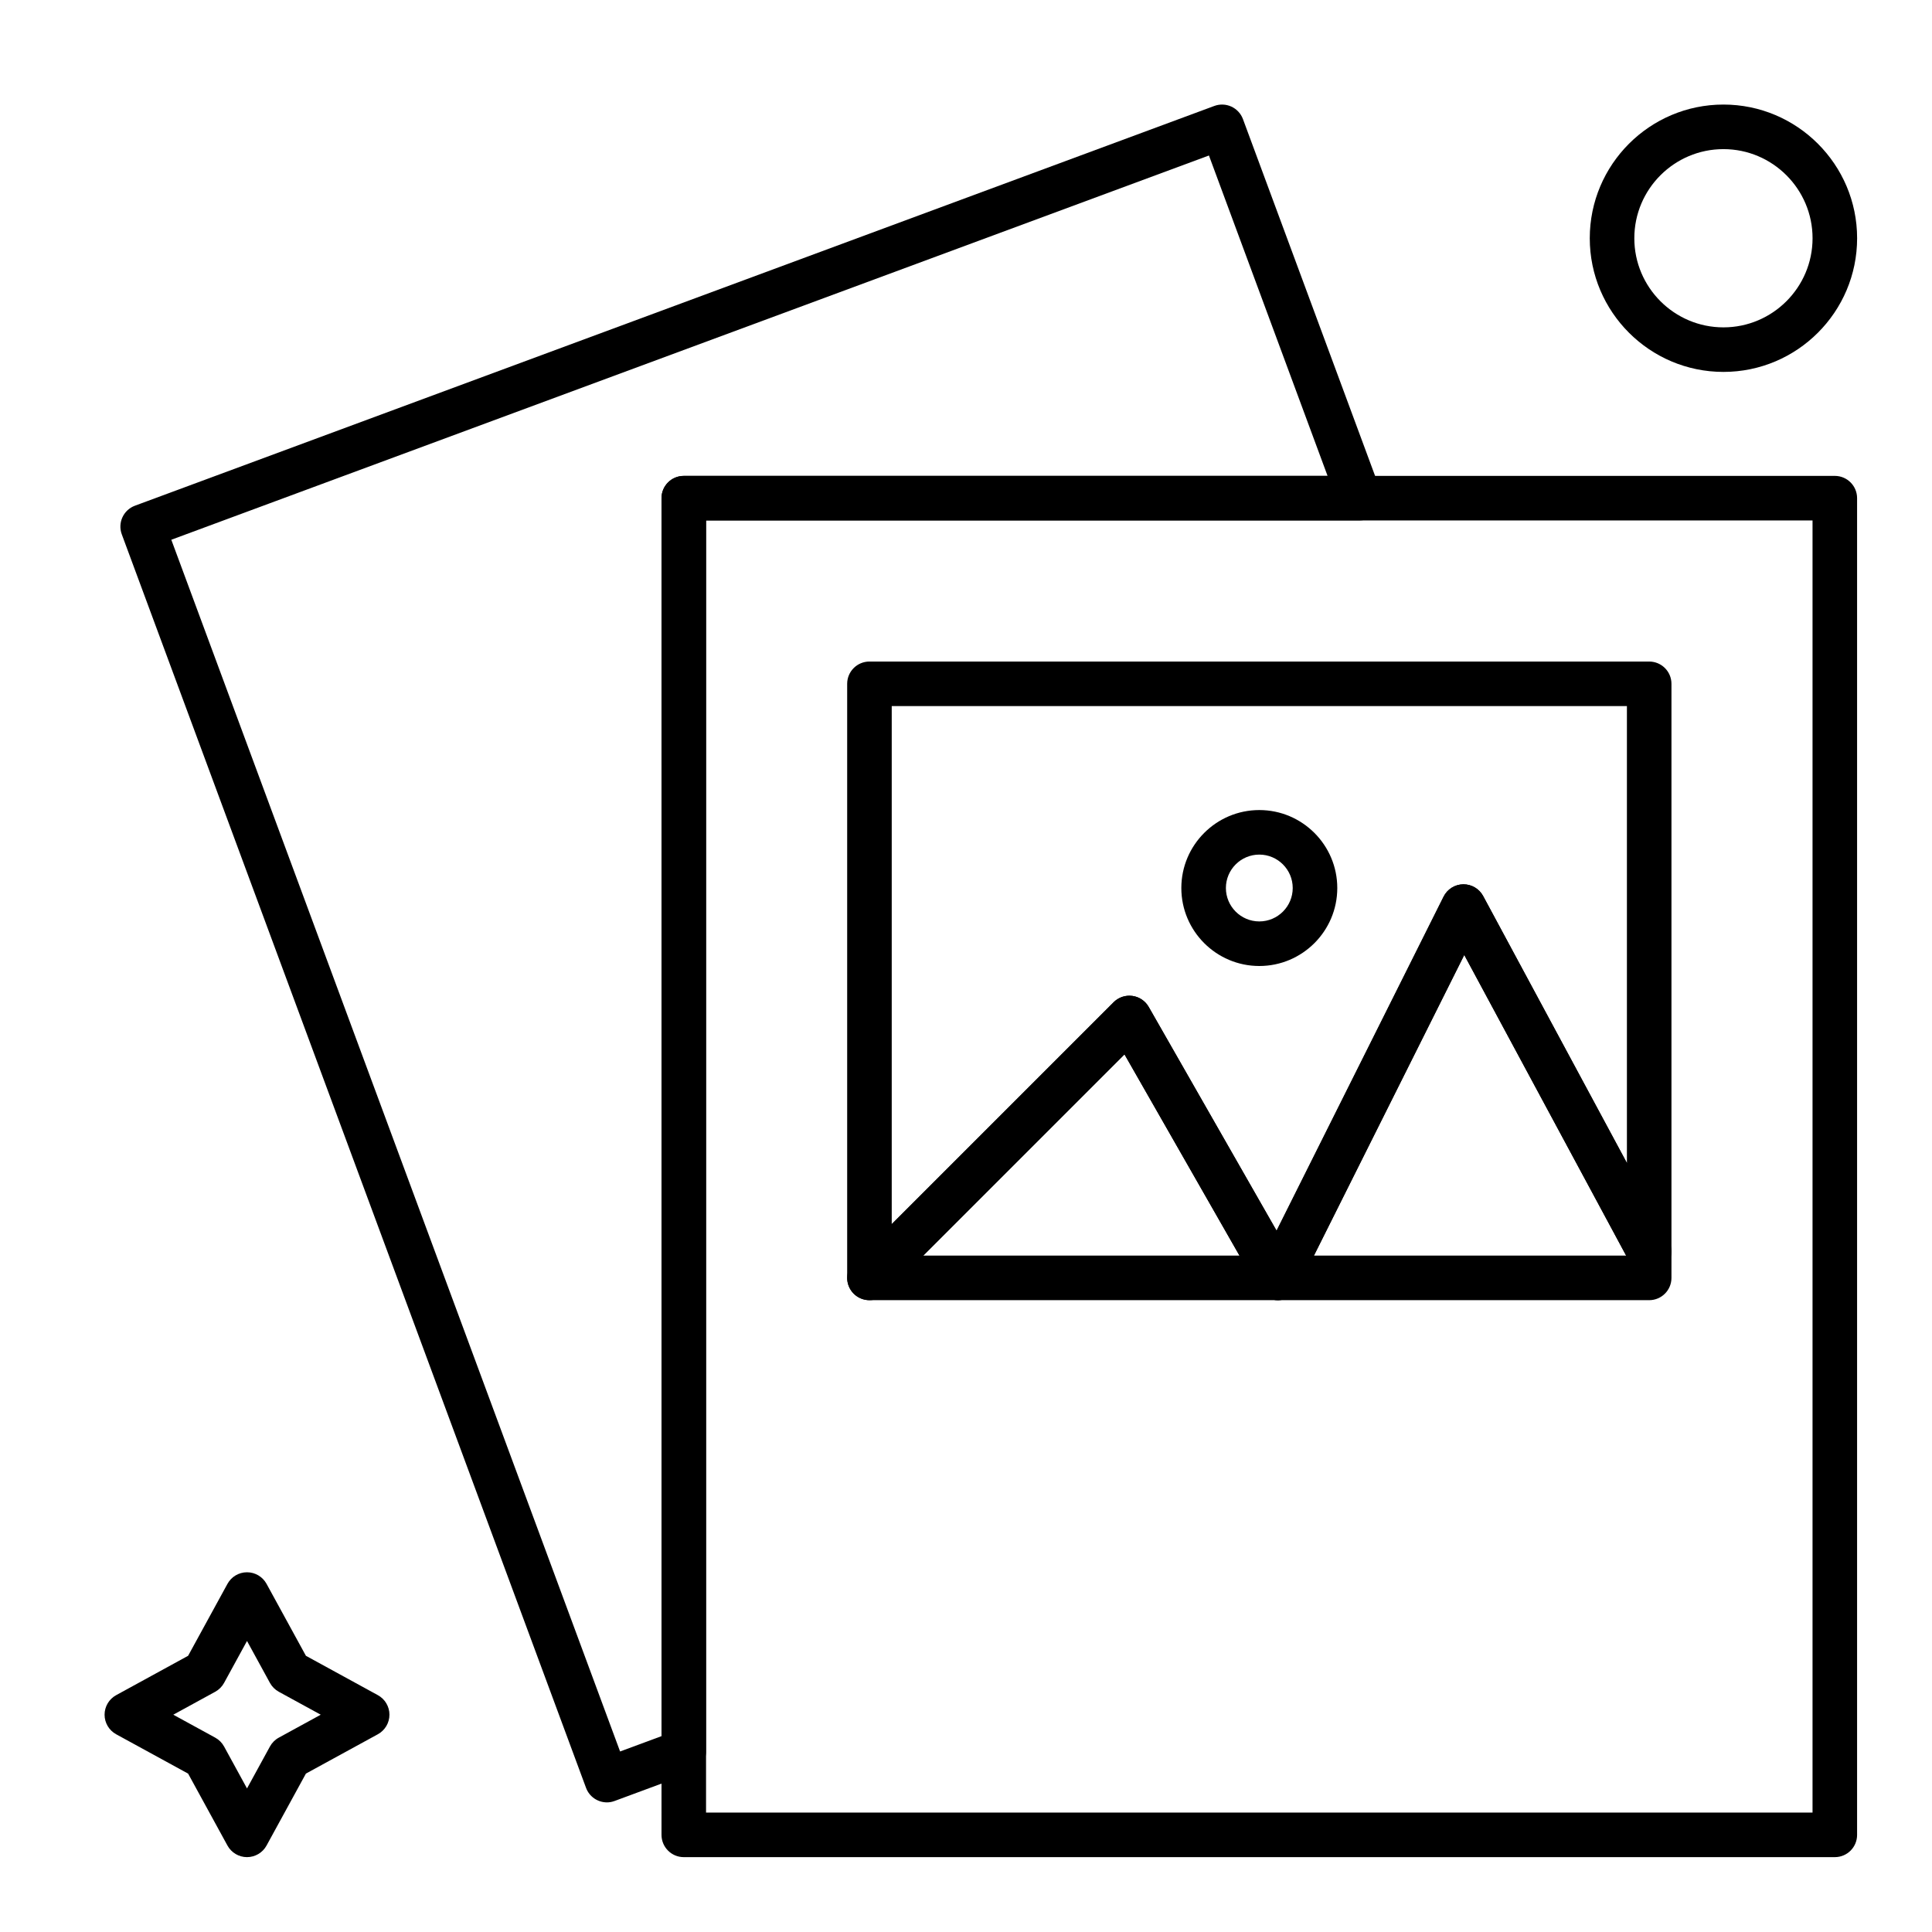
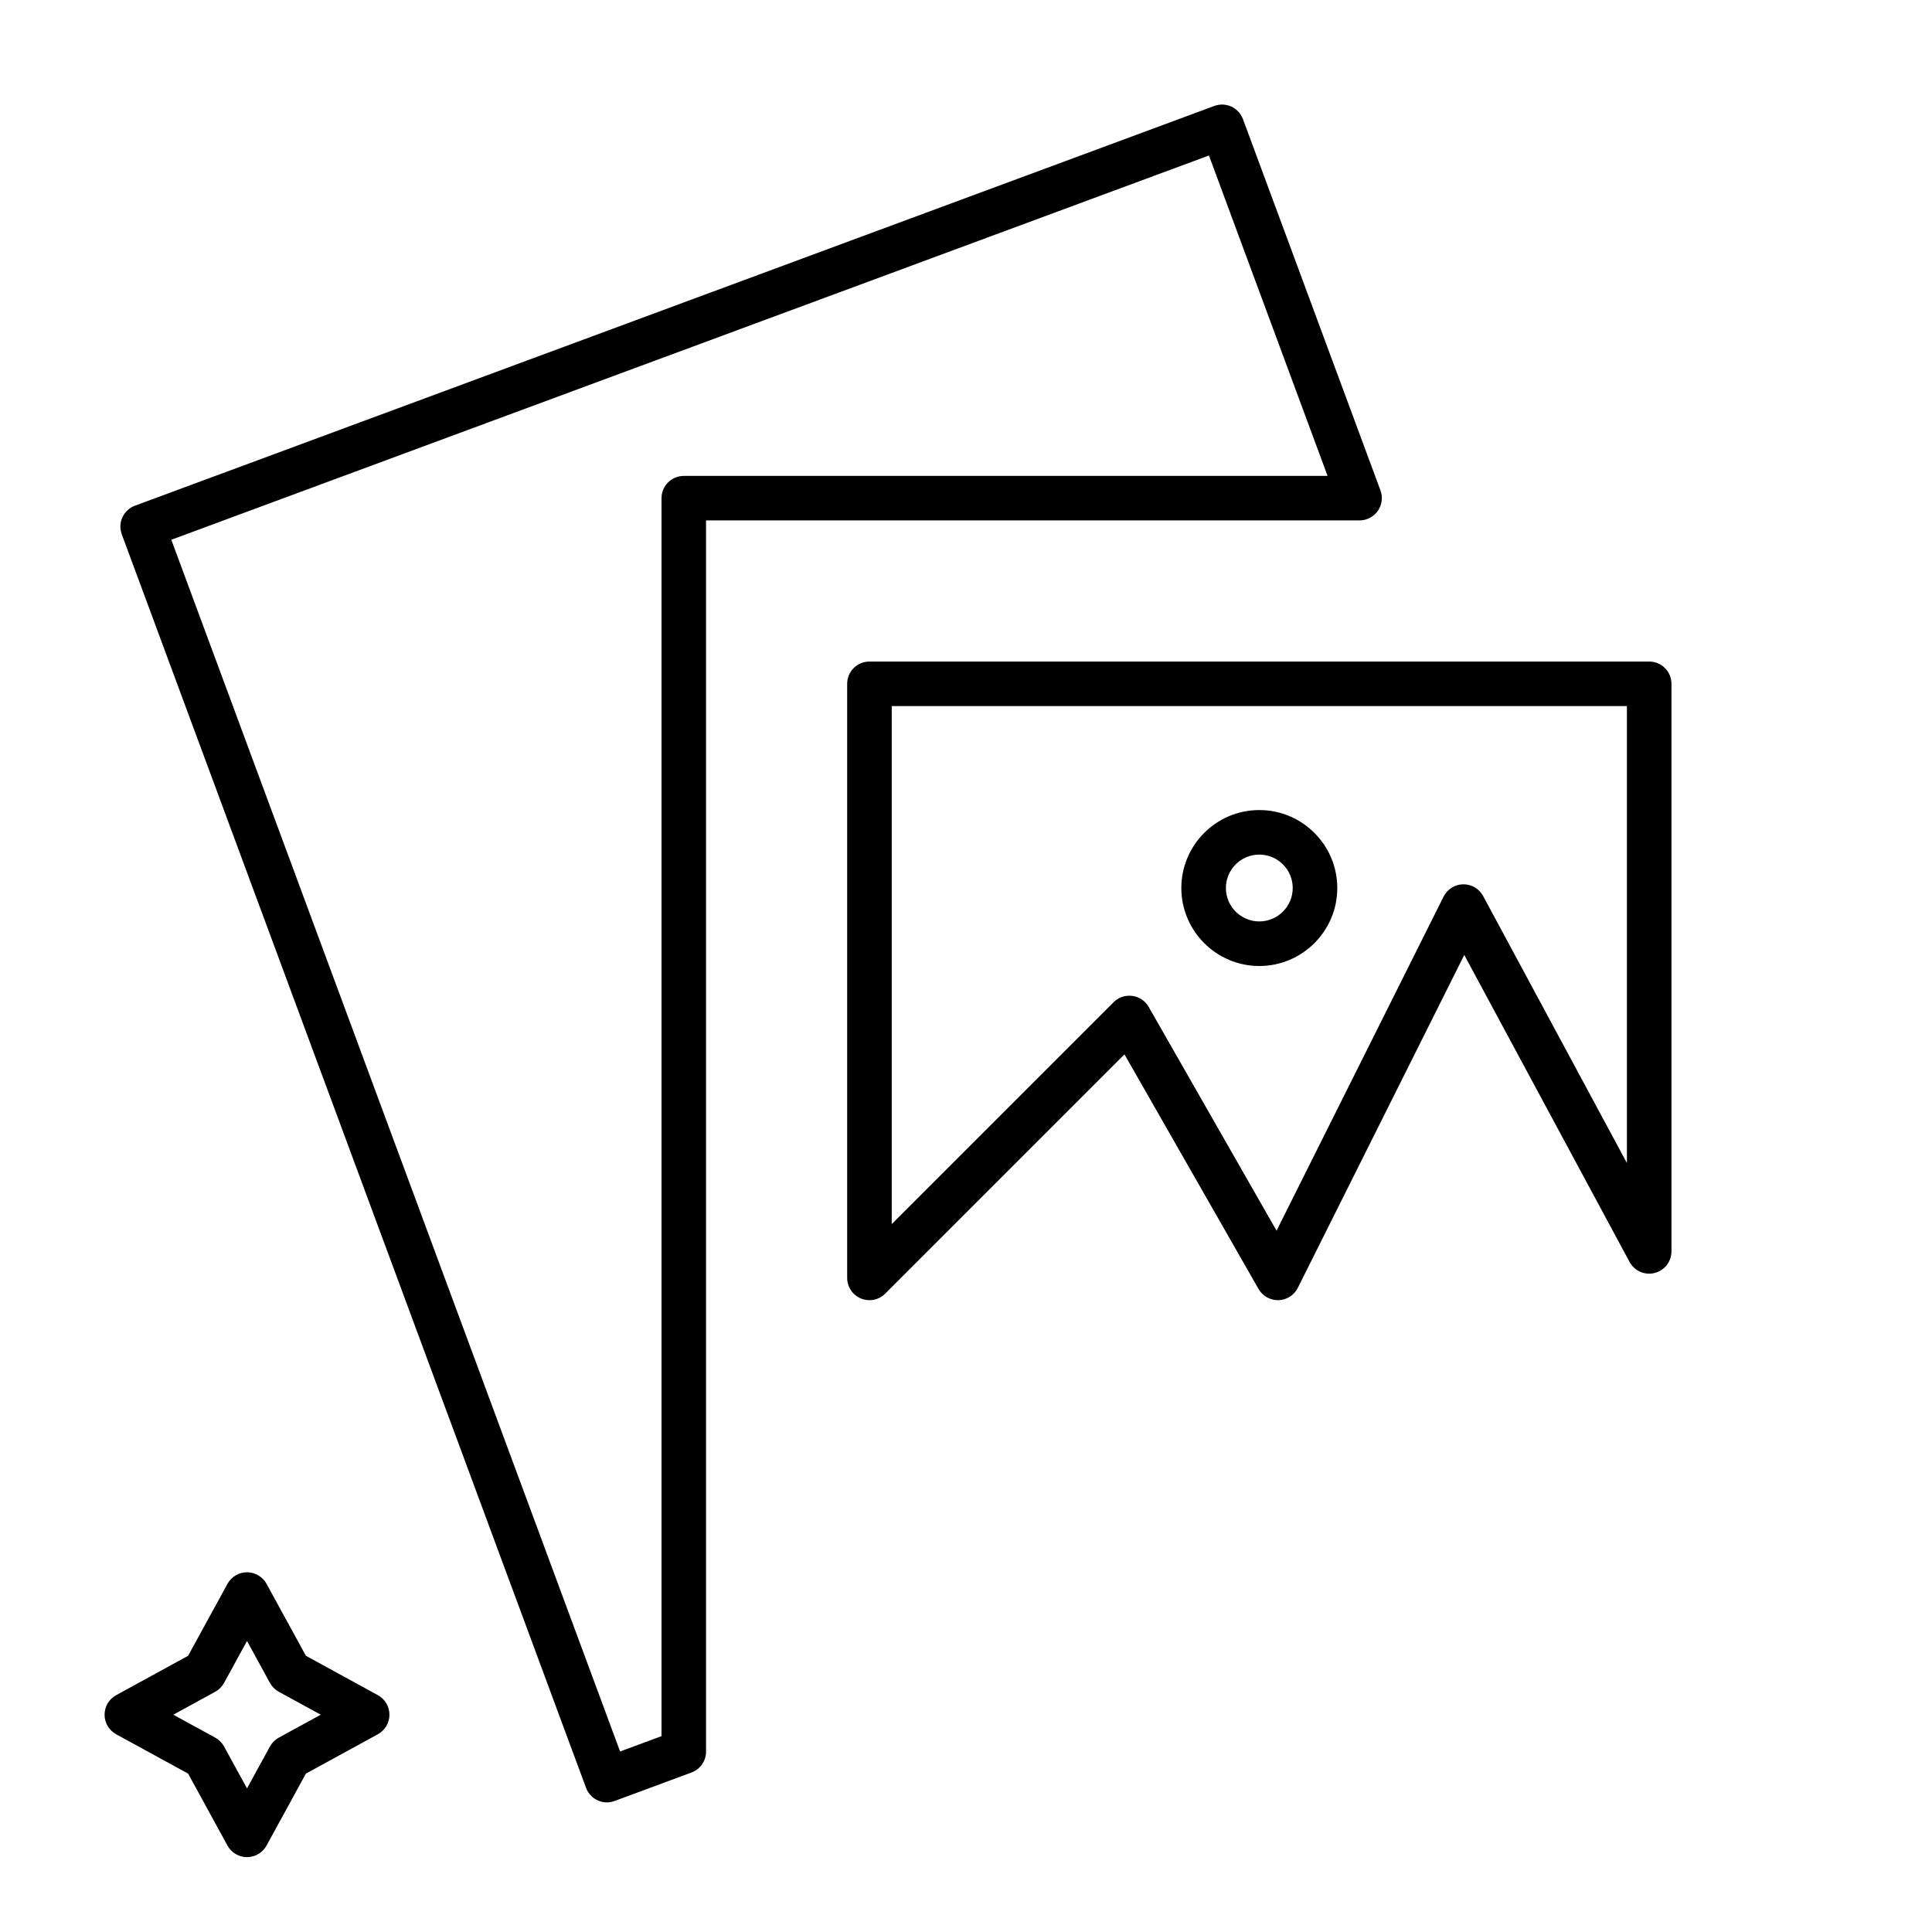
<svg xmlns="http://www.w3.org/2000/svg" fill="#000000" width="800px" height="800px" version="1.1" viewBox="144 144 512 512">
  <g>
    <path d="m304.84 621.65c-2.398 0-4.656-1.473-5.535-3.856l-123.03-332.19c-1.133-3.059 0.43-6.453 3.484-7.586l286.05-105.94c1.469-0.543 3.094-0.48 4.516 0.172 1.422 0.656 2.527 1.848 3.07 3.312l36.441 98.398c0.672 1.812 0.414 3.836-0.691 5.422-1.105 1.586-2.914 2.531-4.848 2.531l-173.19 0.004v326.28c0 2.469-1.539 4.68-3.856 5.535l-20.371 7.543c-0.676 0.254-1.367 0.375-2.051 0.375zm-115.44-334.61 118.93 321.12 10.98-4.066v-328.07c0-3.262 2.644-5.902 5.902-5.902h170.61l-31.441-84.914z" />
-     <path d="m630.25 636.16h-305.04c-3.262 0-5.902-2.644-5.902-5.902l-0.004-354.24c0-3.262 2.644-5.902 5.902-5.902h305.04c3.262 0 5.902 2.644 5.902 5.902v354.24c0.008 3.258-2.637 5.902-5.898 5.902zm-299.14-11.809h293.23v-342.43h-293.23z" />
-     <path d="m482.66 488.56h-108.24c-2.387 0-4.543-1.438-5.453-3.644-0.914-2.207-0.41-4.746 1.281-6.434l68.879-68.879c1.301-1.301 3.133-1.918 4.957-1.676 1.824 0.246 3.43 1.324 4.34 2.922l39.359 68.879c1.047 1.828 1.039 4.074-0.02 5.891-1.055 1.82-3 2.941-5.102 2.941zm-93.988-11.809h83.812l-30.477-53.336z" />
-     <path d="m581.05 488.56h-98.398c-2.047 0-3.945-1.059-5.023-2.801-1.078-1.742-1.176-3.914-0.258-5.746l49.199-98.398c0.984-1.973 2.988-3.231 5.191-3.262h0.09c2.168 0 4.168 1.191 5.199 3.106l49.199 91.371c0.465 0.859 0.707 1.824 0.707 2.801l-0.004 7.027c0.004 3.258-2.641 5.902-5.902 5.902zm-88.848-11.809h82.746l-42.906-79.684z" />
    <path d="m374.41 488.56c-0.762 0-1.527-0.148-2.258-0.449-2.207-0.914-3.644-3.066-3.644-5.453v-157.44c0-3.262 2.644-5.902 5.902-5.902h206.64c3.262 0 5.902 2.644 5.902 5.902v150.41c0 2.703-1.84 5.062-4.461 5.727-2.621 0.66-5.359-0.547-6.641-2.926l-43.809-81.355-44.113 88.227c-0.973 1.949-2.941 3.199-5.117 3.262-2.168 0.047-4.207-1.082-5.289-2.973l-35.527-62.168-63.414 63.414c-1.125 1.129-2.637 1.727-4.172 1.727zm68.879-80.688c0.262 0 0.523 0.02 0.785 0.051 1.824 0.246 3.43 1.324 4.34 2.922l33.887 59.301 44.266-88.531c0.984-1.973 2.988-3.231 5.191-3.262h0.09c2.168 0 4.168 1.191 5.199 3.106l38.102 70.75v-121.09h-194.83v137.28l58.801-58.801c1.113-1.113 2.617-1.727 4.172-1.727z" />
    <path d="m477.73 400c-11.395 0-20.664-9.27-20.664-20.664 0-11.395 9.27-20.664 20.664-20.664s20.664 9.27 20.664 20.664c0 11.395-9.27 20.664-20.664 20.664zm0-29.523c-4.883 0-8.855 3.973-8.855 8.855 0 4.883 3.973 8.855 8.855 8.855s8.855-3.973 8.855-8.855c0-4.879-3.973-8.855-8.855-8.855z" />
    <path d="m209.46 636.16c-2.156 0-4.144-1.18-5.18-3.07l-10.43-19.066-19.066-10.426c-1.895-1.039-3.07-3.027-3.07-5.184s1.18-4.144 3.07-5.18l19.066-10.43 10.43-19.066c1.035-1.895 3.023-3.07 5.18-3.07s4.144 1.176 5.18 3.07l10.43 19.066 19.066 10.43c1.895 1.035 3.07 3.019 3.07 5.18 0 2.16-1.18 4.144-3.07 5.18l-19.066 10.426-10.43 19.066c-1.035 1.895-3.023 3.074-5.18 3.074zm-19.539-37.746 11.113 6.078c0.992 0.543 1.805 1.355 2.348 2.348l6.078 11.113 6.078-11.113c0.543-0.992 1.355-1.805 2.348-2.348l11.113-6.078-11.113-6.078c-0.992-0.543-1.805-1.355-2.348-2.348l-6.078-11.113-6.078 11.113c-0.543 0.992-1.355 1.805-2.348 2.348z" />
-     <path d="m600.73 242.56c-19.535 0-35.426-15.891-35.426-35.426 0-19.535 15.891-35.426 35.426-35.426s35.426 15.891 35.426 35.426c0 19.535-15.891 35.426-35.426 35.426zm0-59.039c-13.02 0-23.617 10.594-23.617 23.617 0 13.023 10.594 23.617 23.617 23.617 13.02 0 23.617-10.594 23.617-23.617 0-13.023-10.594-23.617-23.617-23.617z" />
  </g>
</svg>